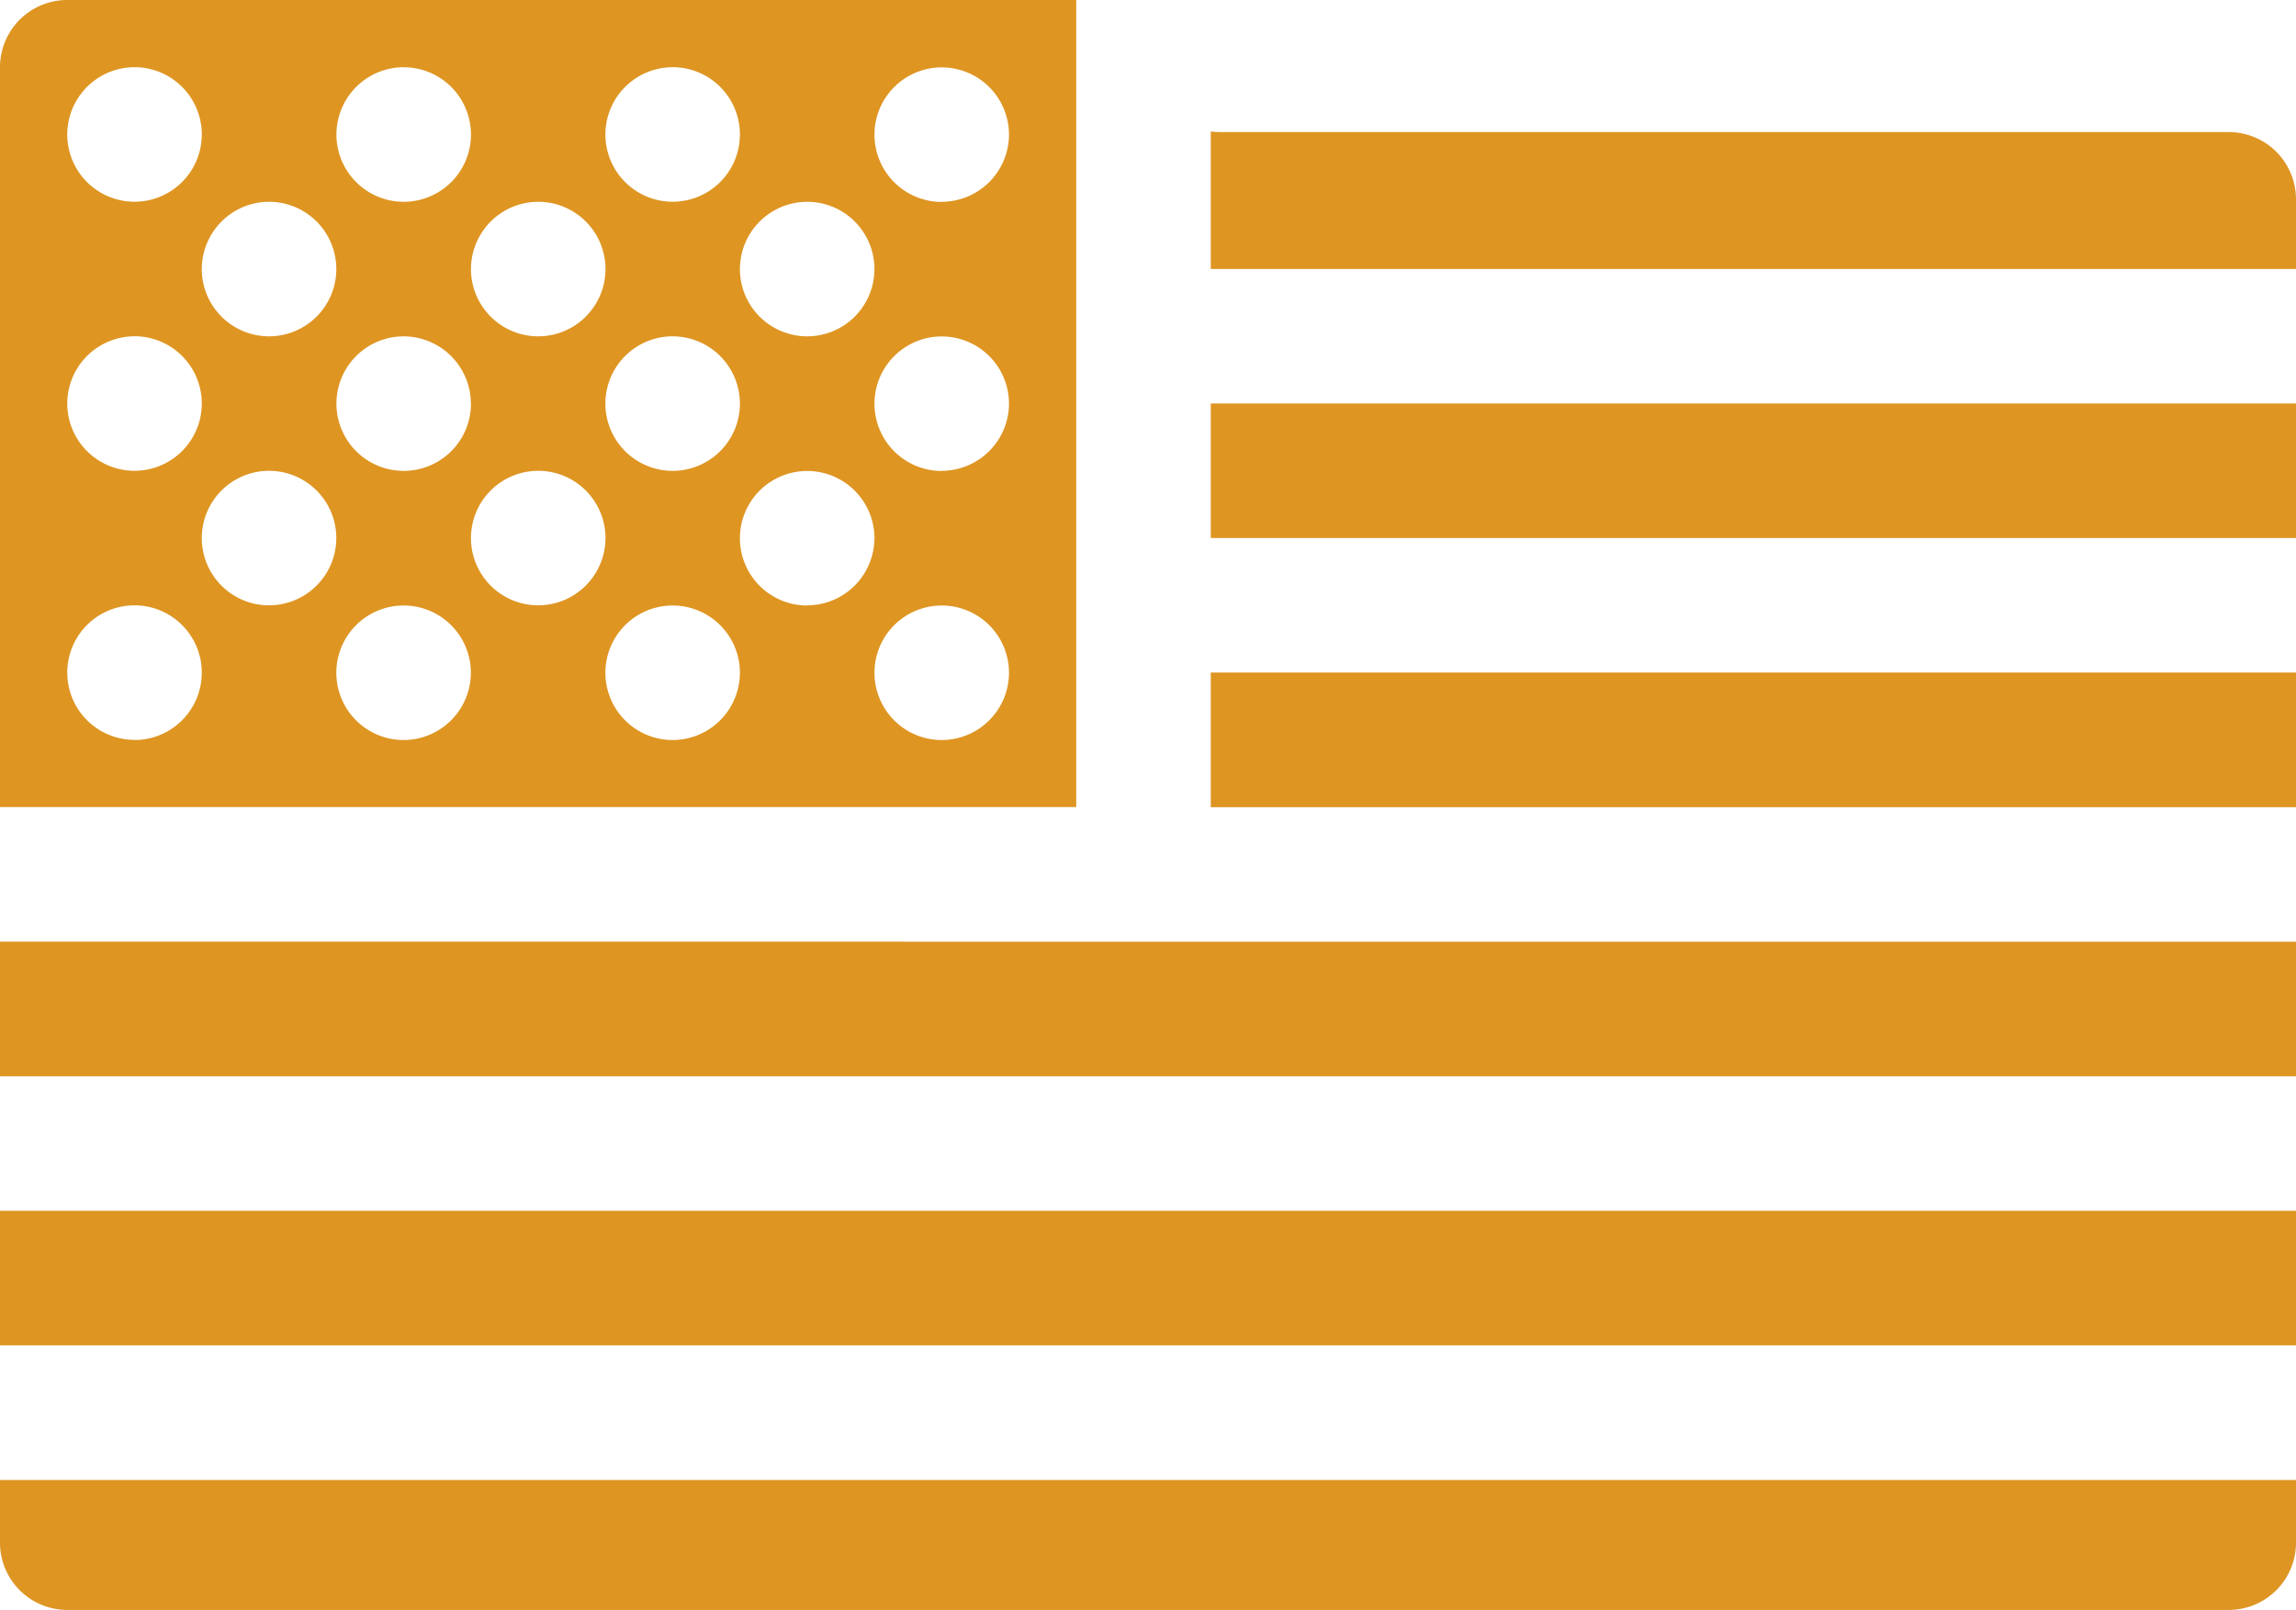
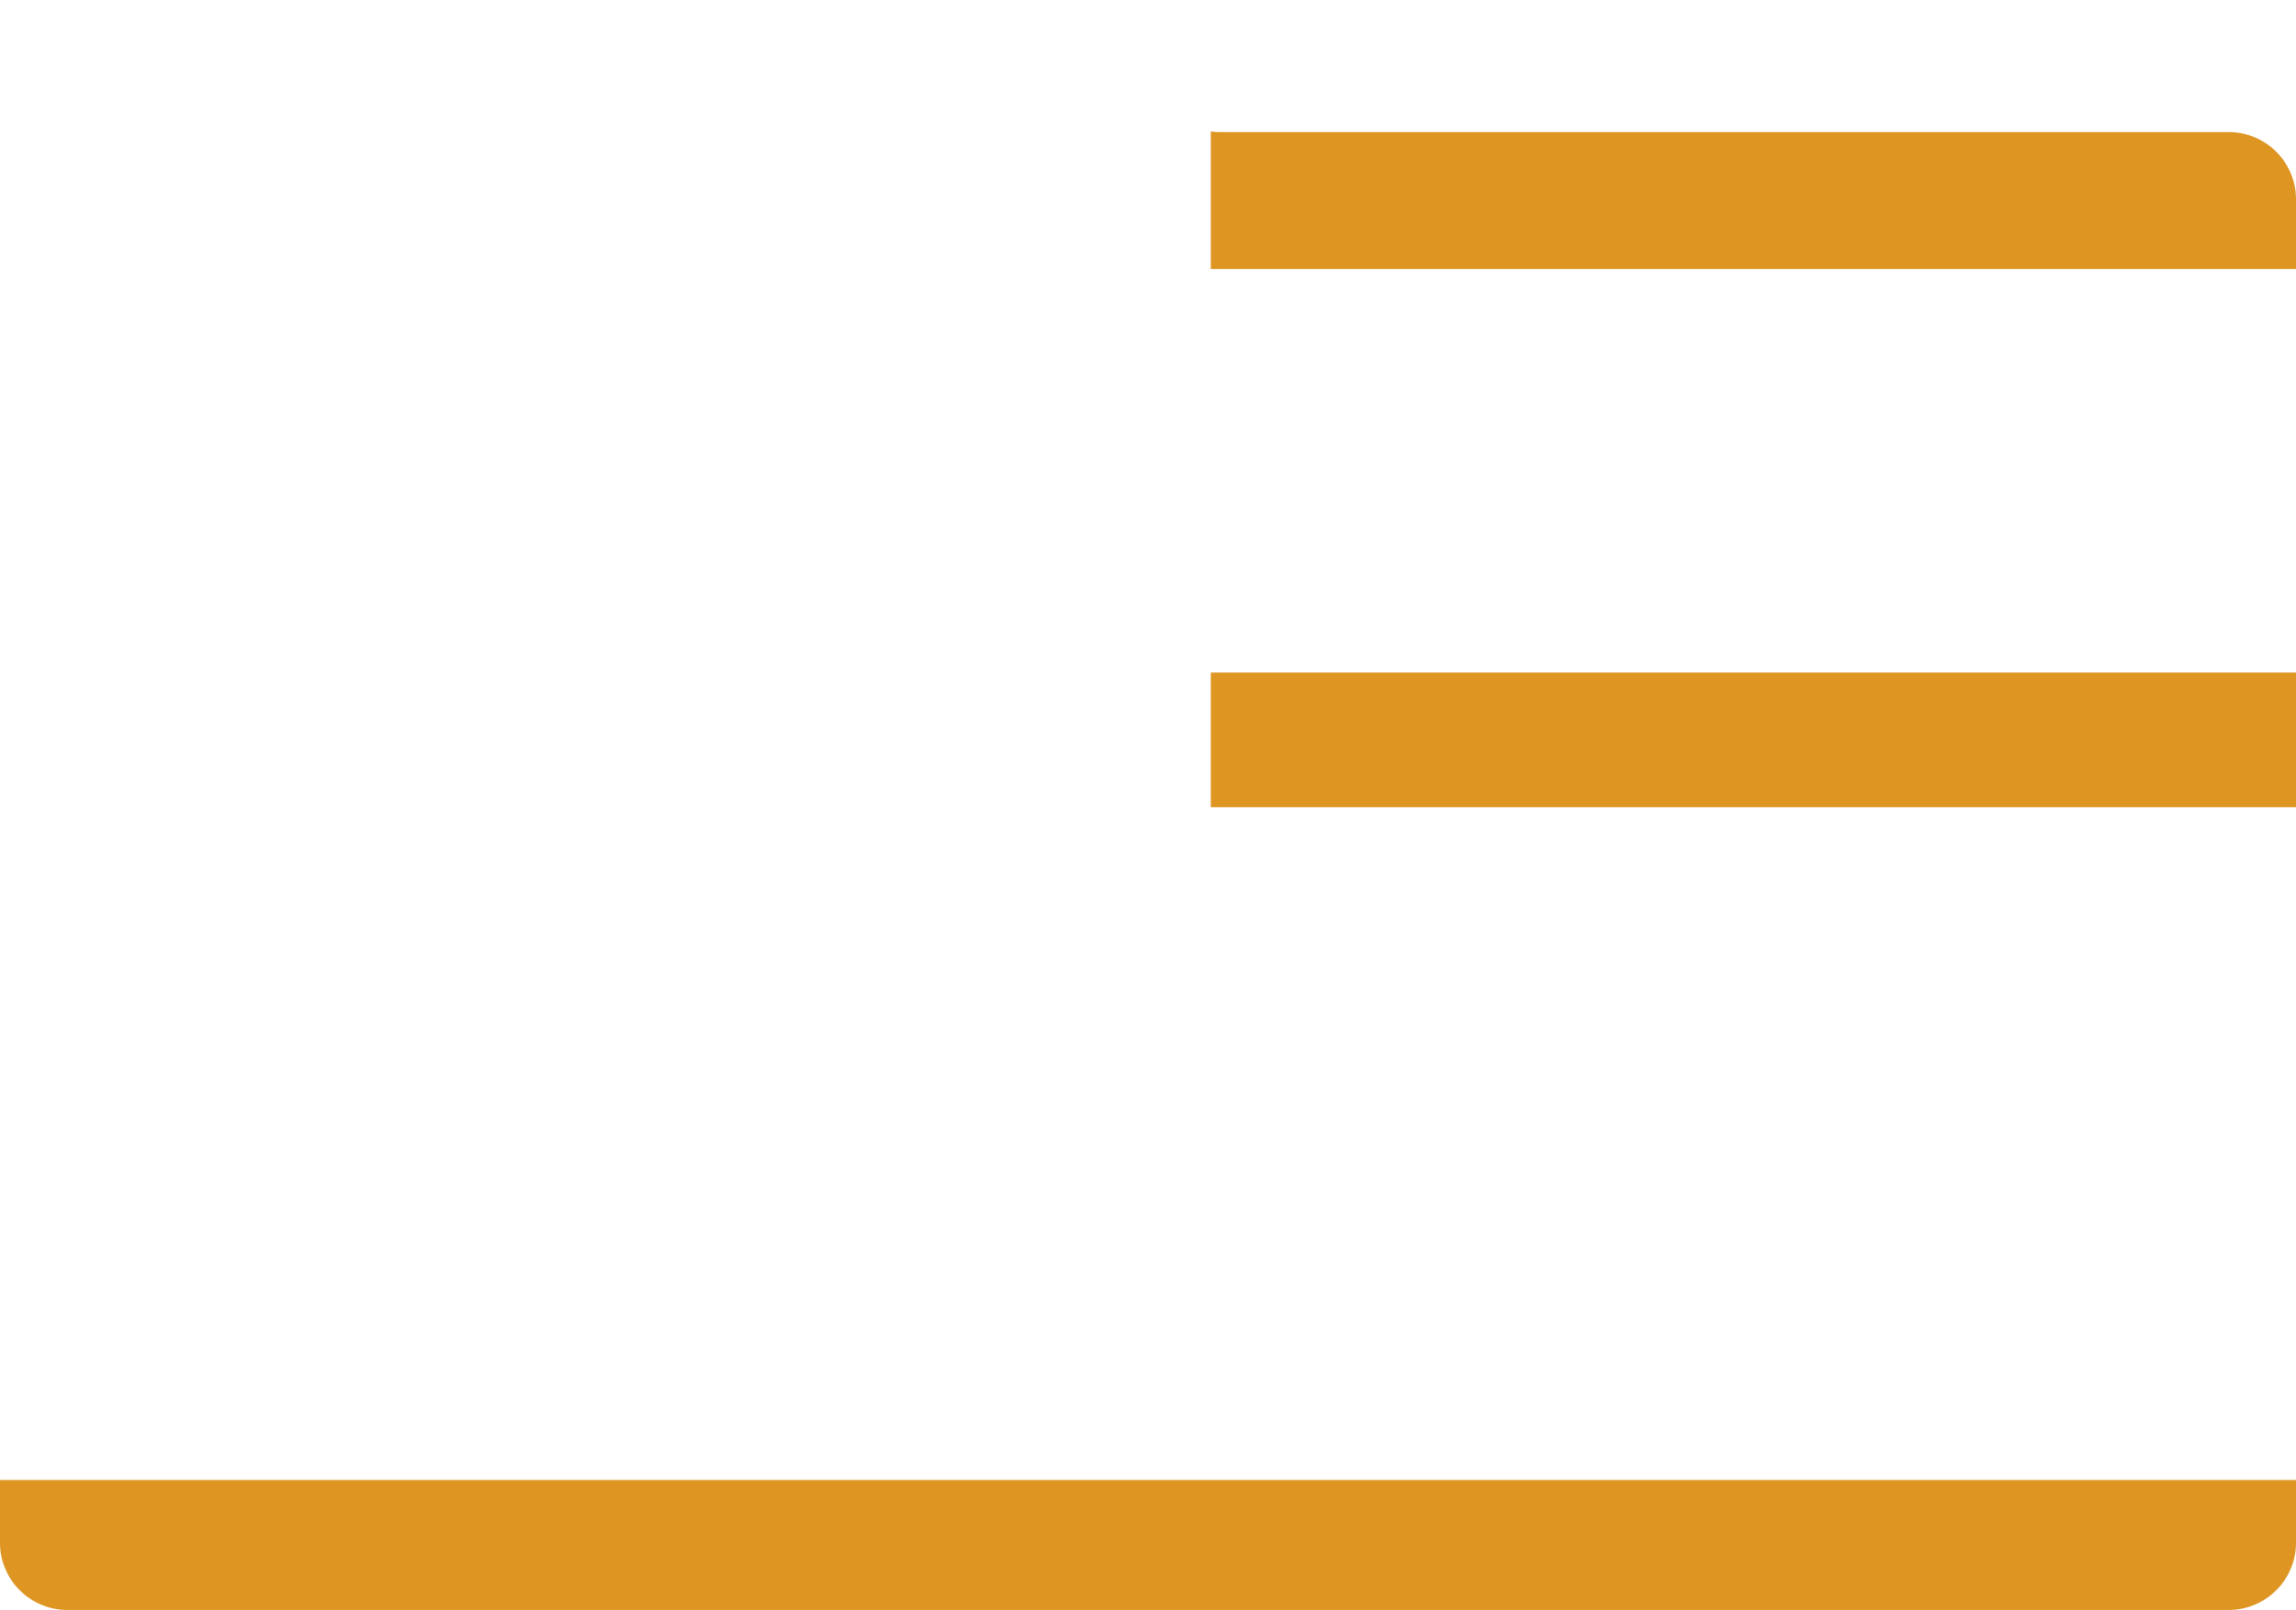
<svg xmlns="http://www.w3.org/2000/svg" width="70.387" height="49.35" viewBox="0 0 70.387 49.35">
  <g id="usa" transform="translate(0 -76.514)">
    <path id="Path_236" data-name="Path 236" d="M301.207,105.839H270.275a2.06,2.06,0,0,1-.275-.02v4.216h33.269V107.9A2.062,2.062,0,0,0,301.207,105.839Z" transform="translate(-232.882 -25.276)" fill="#de9522" />
-     <path id="Path_237" data-name="Path 237" d="M270,166.486h33.269v4.124H270Z" transform="translate(-232.882 -77.603)" fill="#de9522" />
    <path id="Path_238" data-name="Path 238" d="M270,226.486h33.269v4.128H270Z" transform="translate(-232.882 -129.355)" fill="#de9522" />
    <path id="Path_239" data-name="Path 239" d="M0,408.435A2.062,2.062,0,0,0,2.062,410.5H68.325a2.062,2.062,0,0,0,2.062-2.062v-1.921H0Z" transform="translate(0 -284.633)" fill="#de9522" />
-     <path id="Path_240" data-name="Path 240" d="M0,346.515H70.387v4.124H0Z" transform="translate(0 -232.883)" fill="#de9522" />
-     <path id="Path_241" data-name="Path 241" d="M27.693,286.486H0v4.128H70.387V286.49H27.77C27.744,286.49,27.719,286.487,27.693,286.486Z" transform="translate(0 -181.106)" fill="#de9522" />
-     <path id="Path_242" data-name="Path 242" d="M32.994,76.514H2.062A2.062,2.062,0,0,0,0,78.576v22.679H32.994ZM24.745,82.7a2.062,2.062,0,1,1-2.062,2.062A2.066,2.066,0,0,1,24.745,82.7Zm-2.062,6.186a2.062,2.062,0,1,1-2.062-2.062A2.066,2.066,0,0,1,22.683,88.885ZM20.621,78.574a2.062,2.062,0,1,1-2.062,2.062A2.066,2.066,0,0,1,20.621,78.574ZM16.5,82.7a2.062,2.062,0,1,1-2.062,2.062A2.066,2.066,0,0,1,16.5,82.7Zm-4.124-4.124a2.062,2.062,0,1,1-2.062,2.062A2.066,2.066,0,0,1,12.373,78.574Zm2.062,10.311a2.062,2.062,0,1,1-2.062-2.062A2.066,2.066,0,0,1,14.435,88.885ZM8.248,82.7a2.062,2.062,0,1,1-2.062,2.062A2.066,2.066,0,0,1,8.248,82.7ZM4.124,78.574a2.062,2.062,0,1,1-2.062,2.062A2.066,2.066,0,0,1,4.124,78.574Zm0,8.248a2.062,2.062,0,1,1-2.062,2.062A2.066,2.066,0,0,1,4.124,86.823Zm0,12.373a2.062,2.062,0,1,1,2.062-2.062A2.066,2.066,0,0,1,4.124,99.2Zm4.124-4.124a2.062,2.062,0,1,1,2.062-2.062A2.066,2.066,0,0,1,8.248,95.071ZM12.373,99.2a2.062,2.062,0,1,1,2.062-2.062A2.066,2.066,0,0,1,12.373,99.2ZM16.5,95.071a2.062,2.062,0,1,1,2.062-2.062A2.066,2.066,0,0,1,16.5,95.071ZM20.621,99.2a2.062,2.062,0,1,1,2.062-2.062A2.066,2.066,0,0,1,20.621,99.2Zm4.124-4.124a2.062,2.062,0,1,1,2.062-2.062A2.066,2.066,0,0,1,24.745,95.071ZM28.87,99.2a2.062,2.062,0,1,1,2.062-2.062A2.066,2.066,0,0,1,28.87,99.2Zm0-8.248a2.062,2.062,0,1,1,2.062-2.062A2.066,2.066,0,0,1,28.87,90.947Zm0-8.248a2.062,2.062,0,1,1,2.062-2.062A2.066,2.066,0,0,1,28.87,82.7Z" transform="translate(0 0)" fill="#de9522" />
  </g>
</svg>